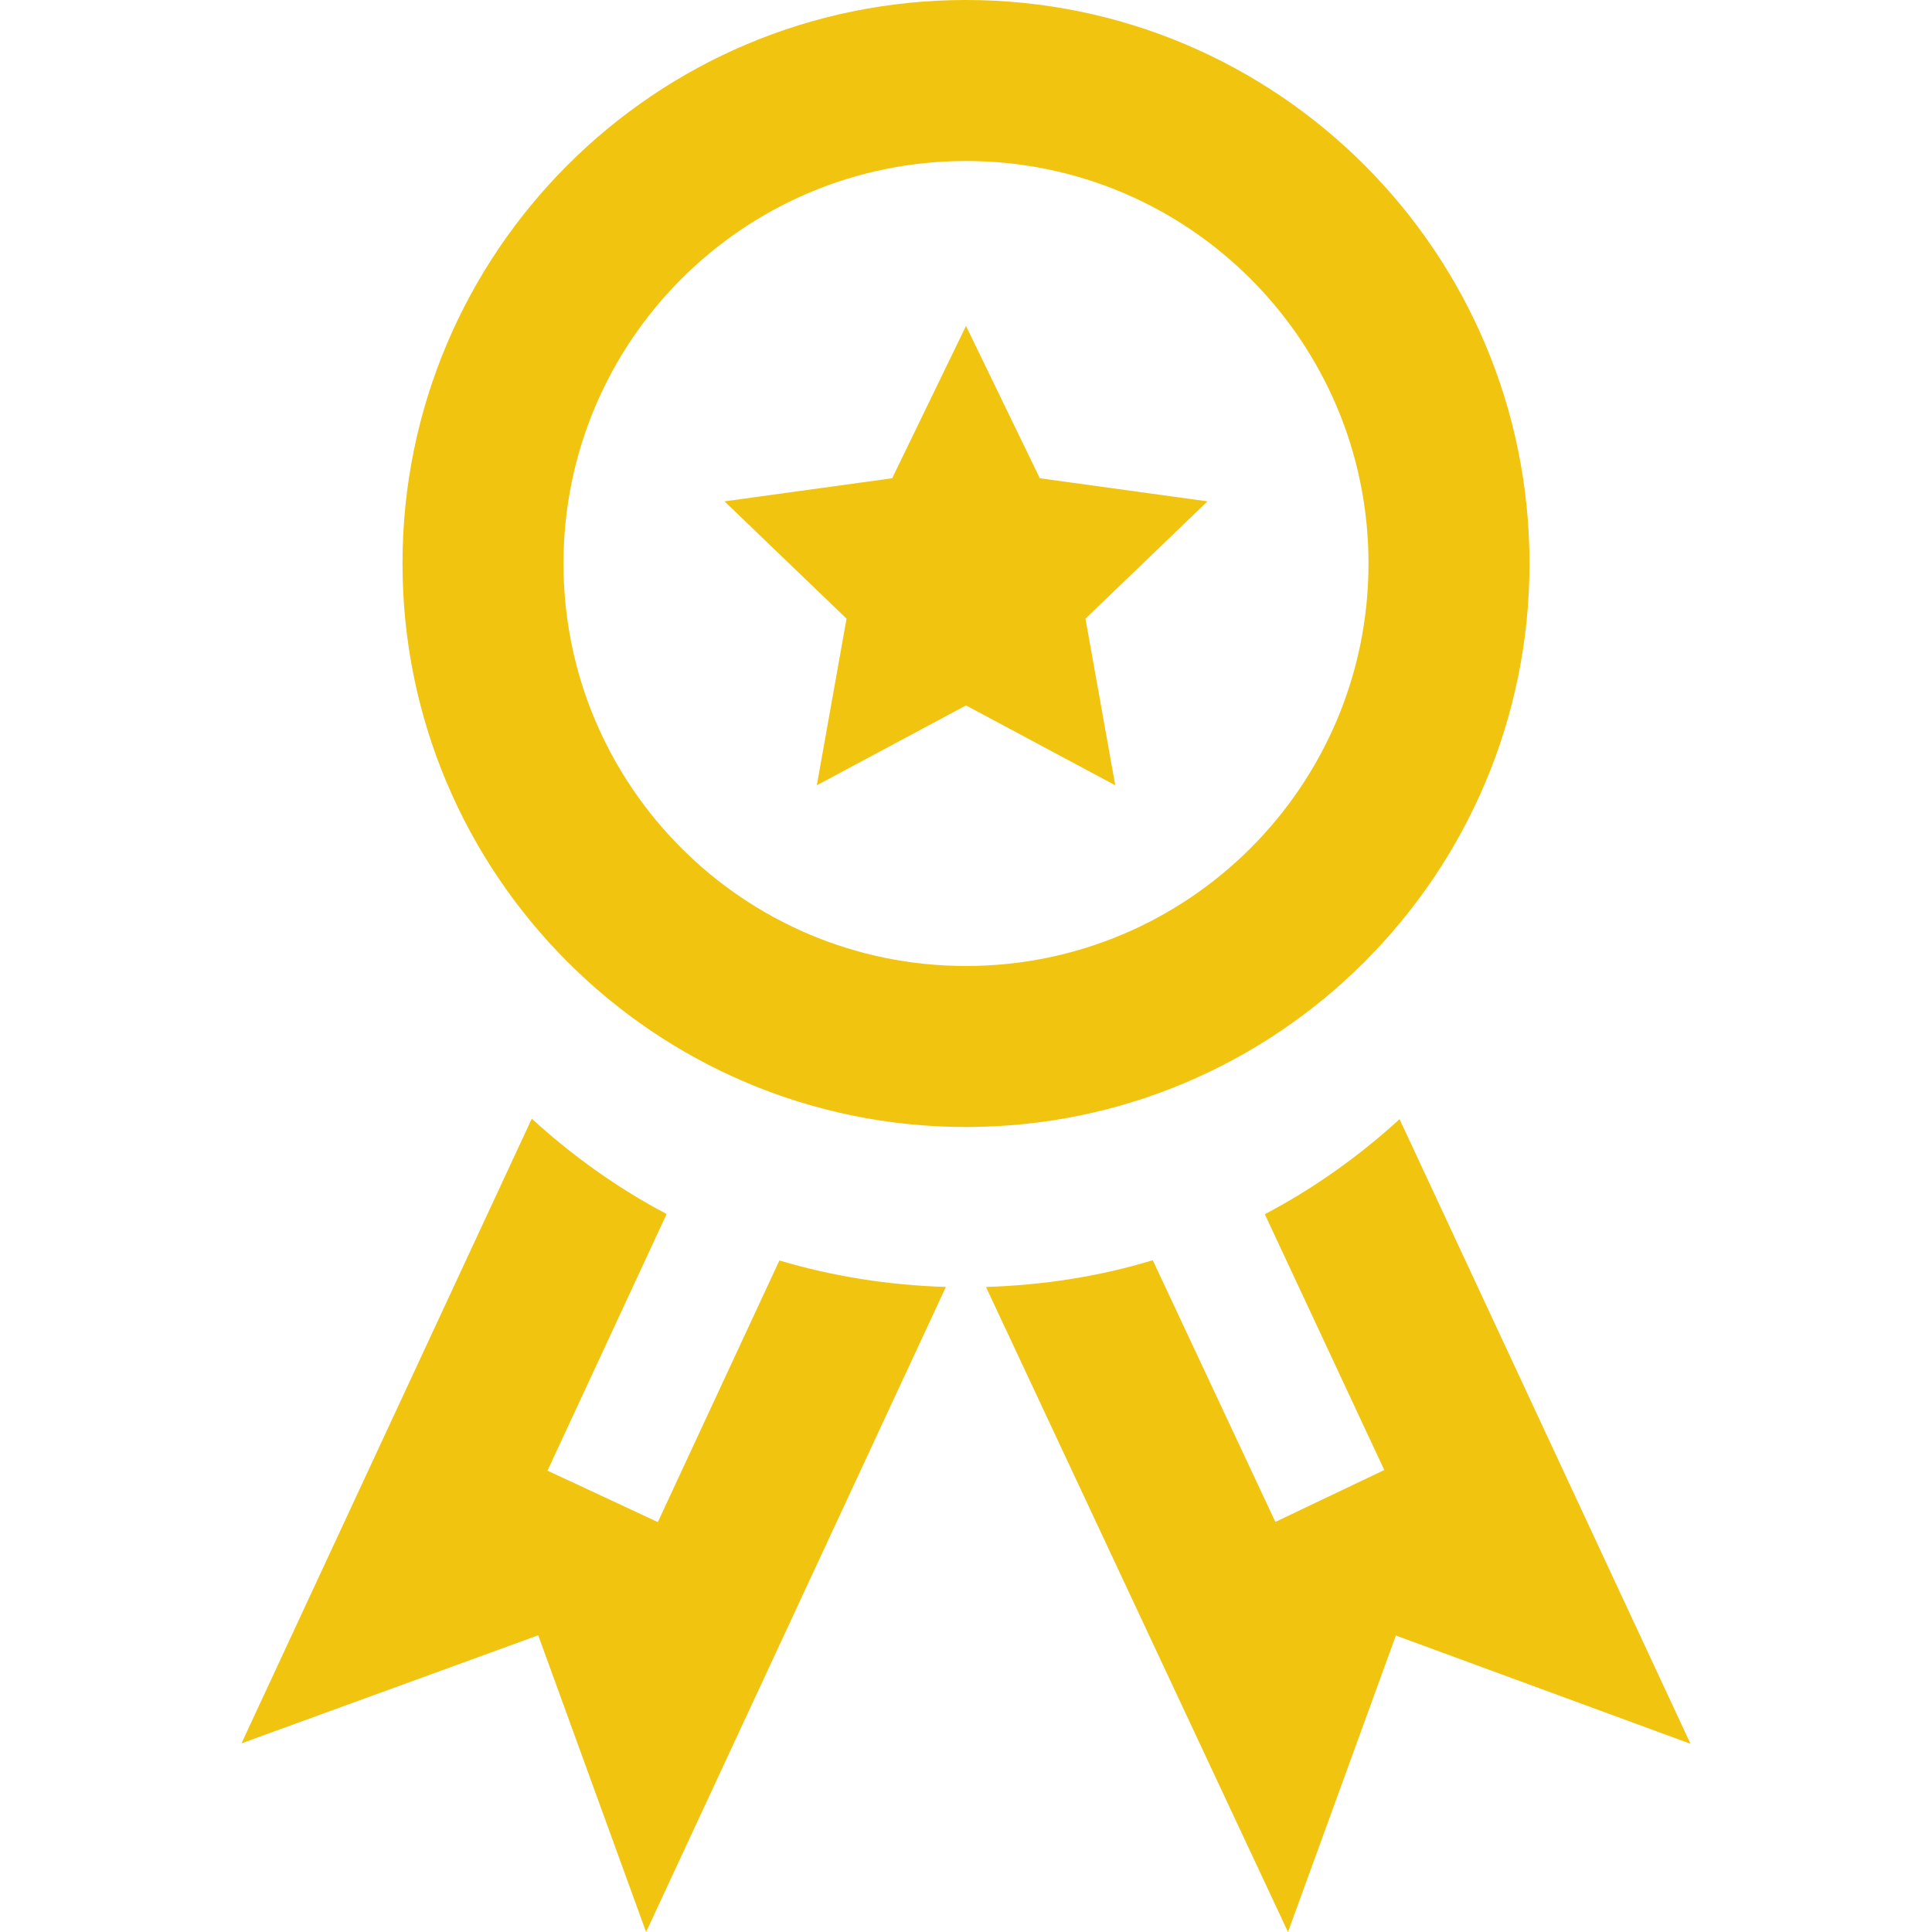
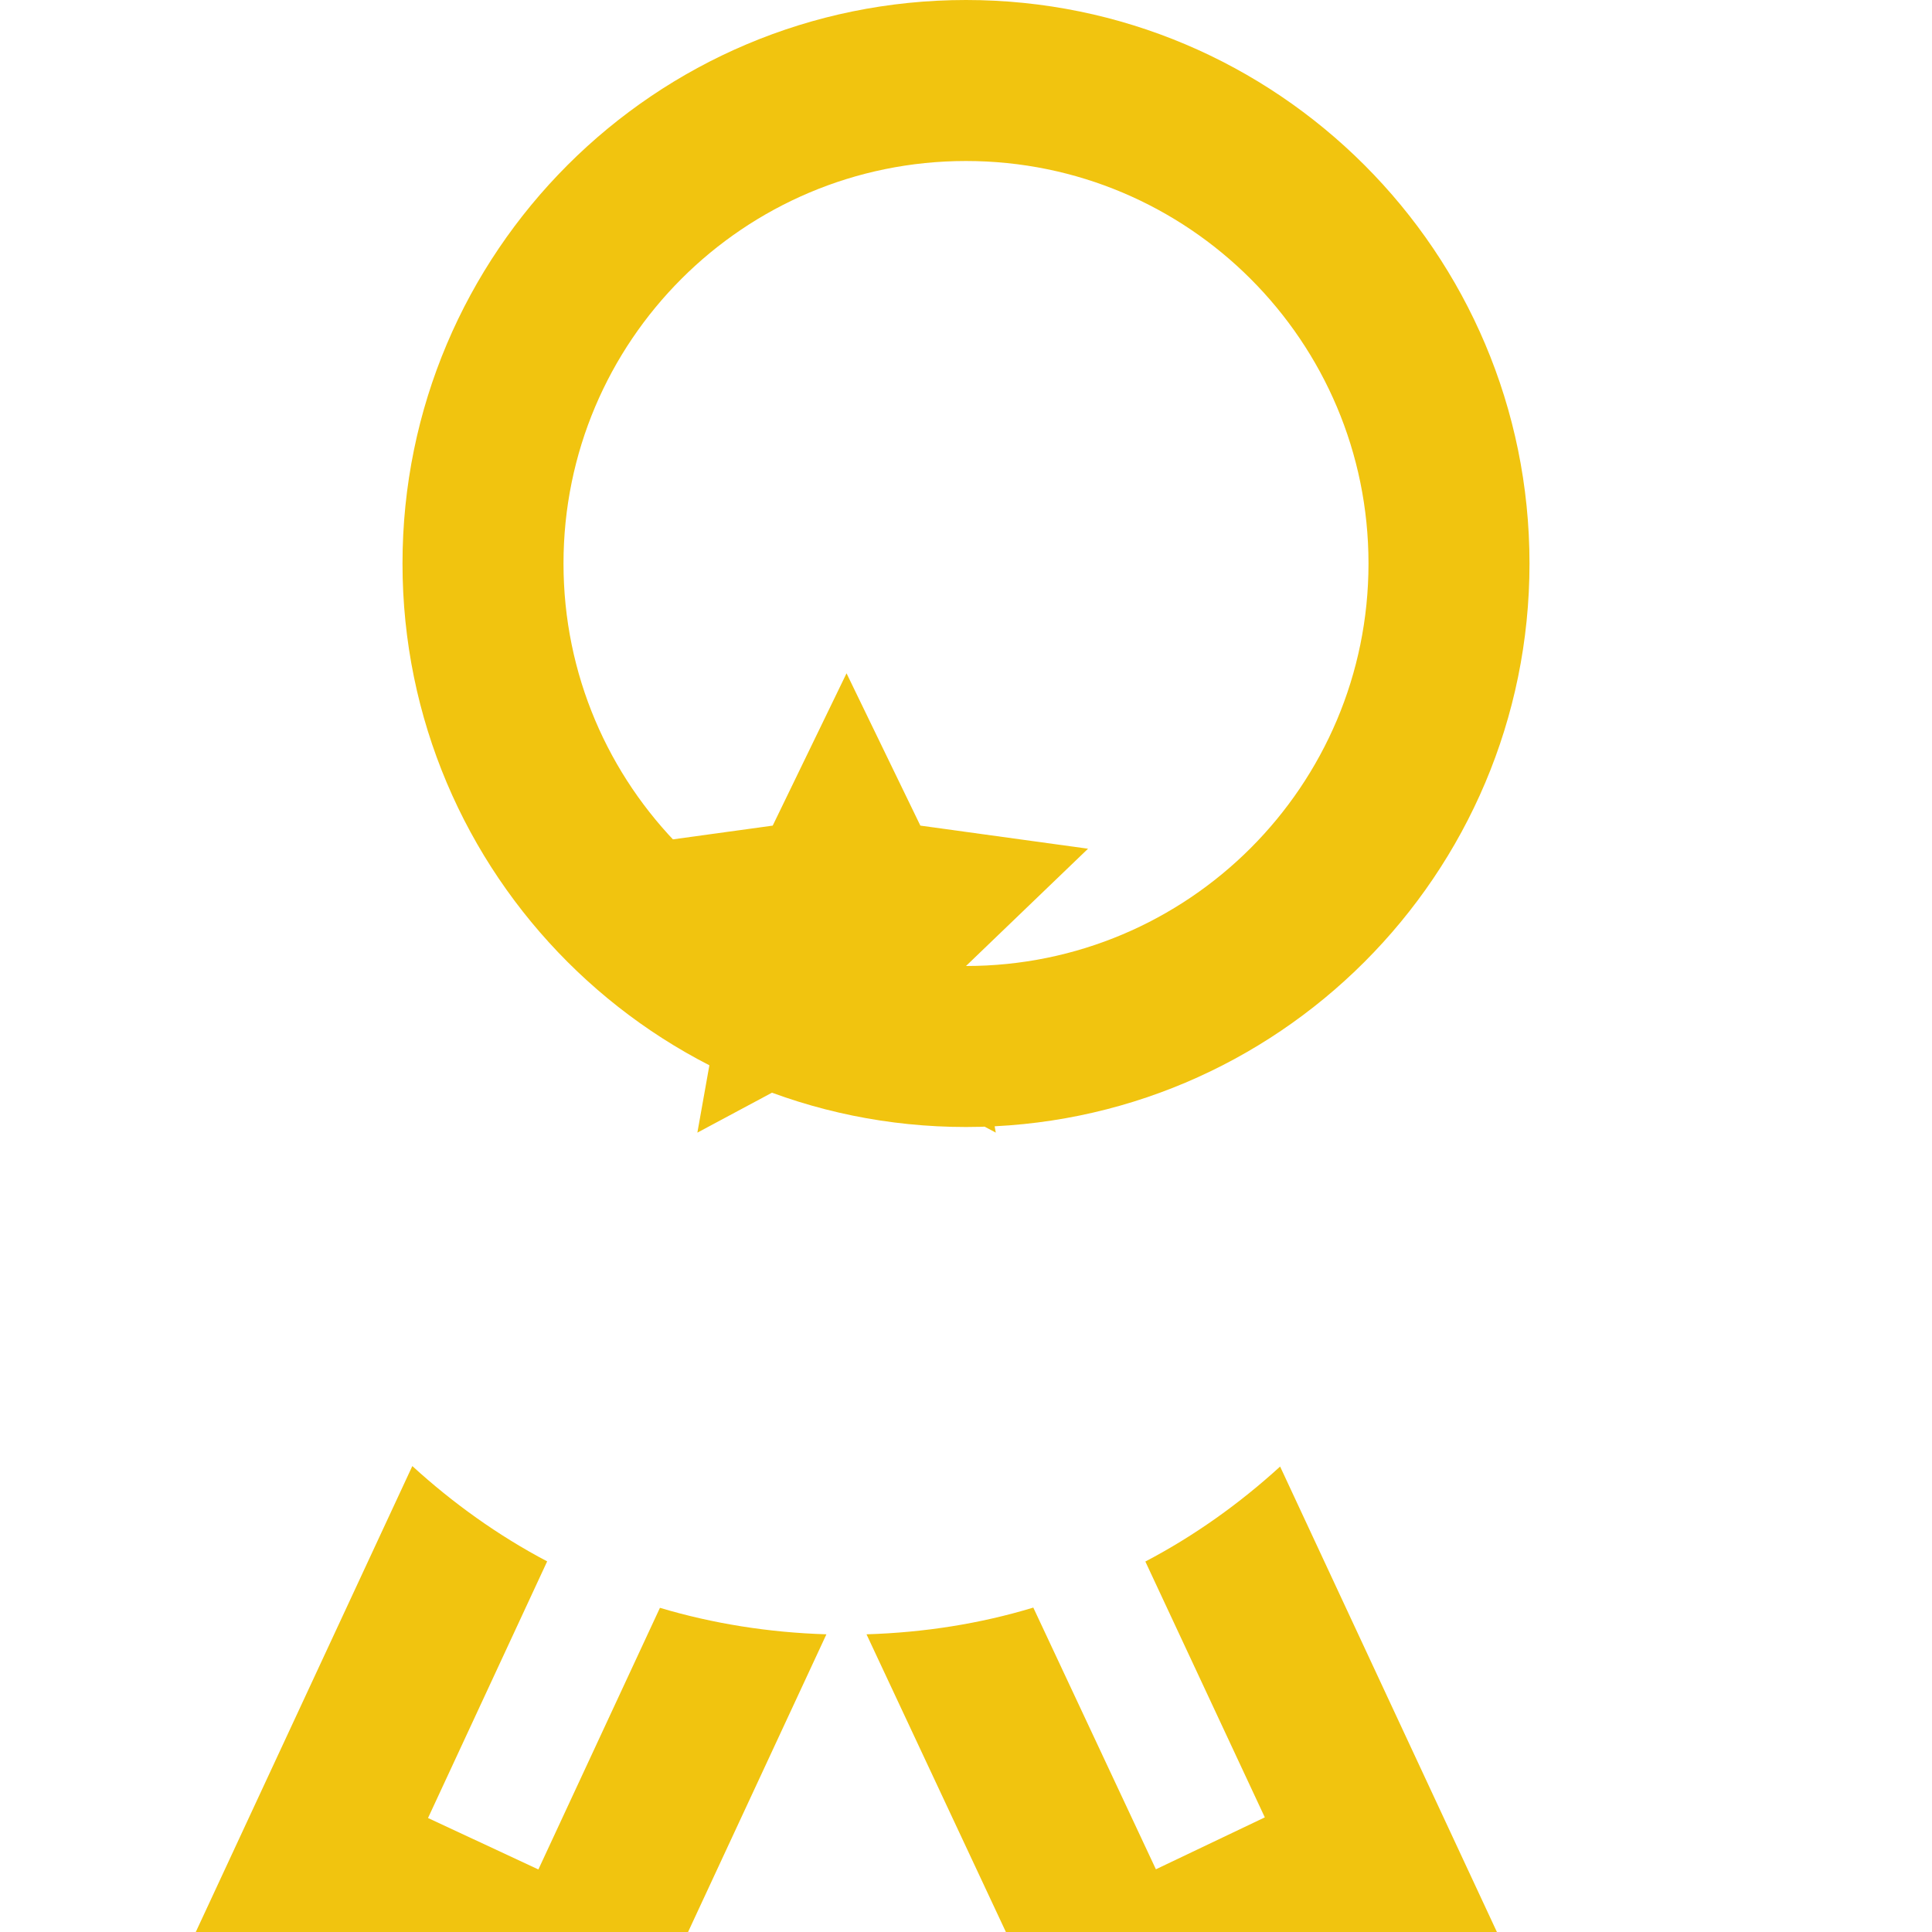
<svg xmlns="http://www.w3.org/2000/svg" width="40" height="40" fill="#f1c40f" viewBox="0 0 24 24">
-   <path d="M12 0c-3.865 0-7 3.134-7 7s3.135 7 7 7 7-3.134 7-7-3.135-7-7-7zm0 12c-2.762 0-5-2.239-5-5s2.238-5 5-5 5 2.239 5 5-2.238 5-5 5zm1.484-4.315l1.516-1.457-2.083-.287-.917-1.892-.917 1.892-2.083.287 1.516 1.457-.369 2.07 1.853-.992 1.854.992-.37-2.07zm-1.734 8.302l-3.724 8.013-1.34-3.686-3.686 1.342 3.606-7.759c.505.461 1.064.862 1.675 1.184l-1.48 3.188 1.371.639 1.51-3.25c.657.196 1.351.307 2.068.329zm9.25 5.675l-3.66-1.345-1.34 3.683-3.752-8.013c.718-.022 1.414-.132 2.072-.332l1.523 3.251 1.353-.645-1.484-3.178c.61-.32 1.17-.72 1.674-1.18l3.614 7.759z" />
+   <path d="M12 0c-3.865 0-7 3.134-7 7s3.135 7 7 7 7-3.134 7-7-3.135-7-7-7zm0 12c-2.762 0-5-2.239-5-5s2.238-5 5-5 5 2.239 5 5-2.238 5-5 5zl1.516-1.457-2.083-.287-.917-1.892-.917 1.892-2.083.287 1.516 1.457-.369 2.07 1.853-.992 1.854.992-.37-2.07zm-1.734 8.302l-3.724 8.013-1.34-3.686-3.686 1.342 3.606-7.759c.505.461 1.064.862 1.675 1.184l-1.48 3.188 1.371.639 1.51-3.25c.657.196 1.351.307 2.068.329zm9.25 5.675l-3.66-1.345-1.34 3.683-3.752-8.013c.718-.022 1.414-.132 2.072-.332l1.523 3.251 1.353-.645-1.484-3.178c.61-.32 1.17-.72 1.674-1.18l3.614 7.759z" />
</svg>